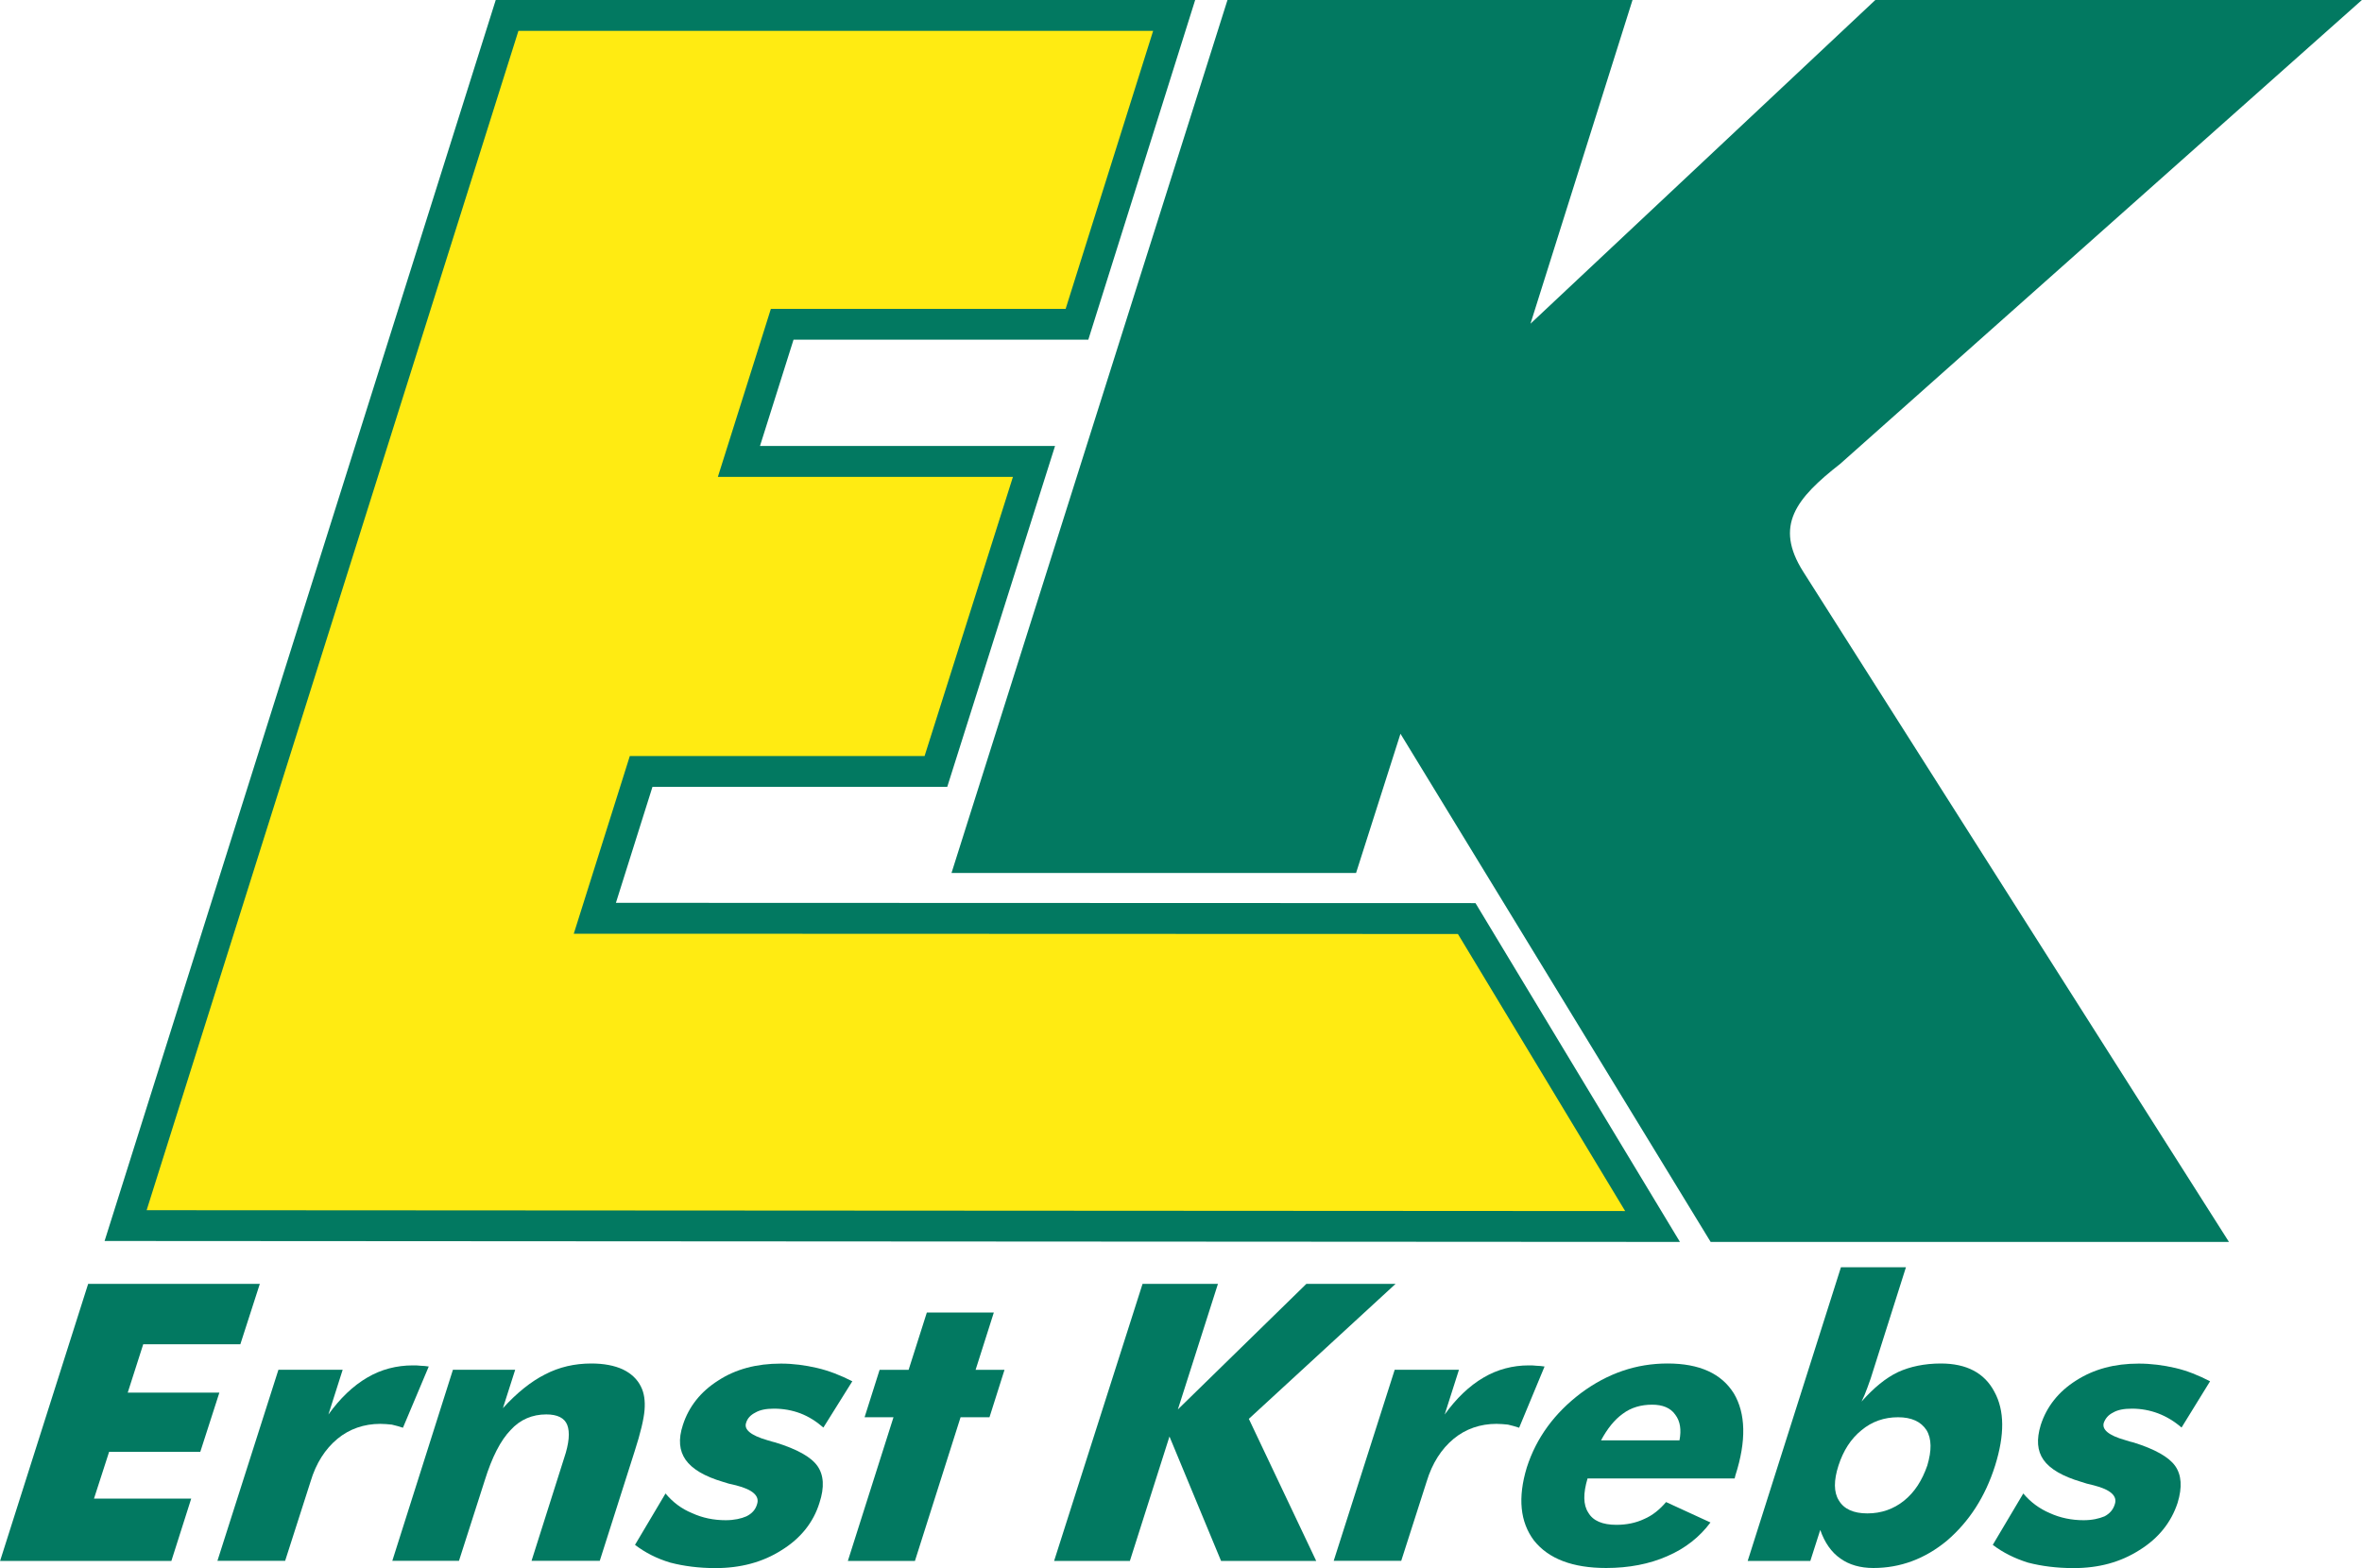
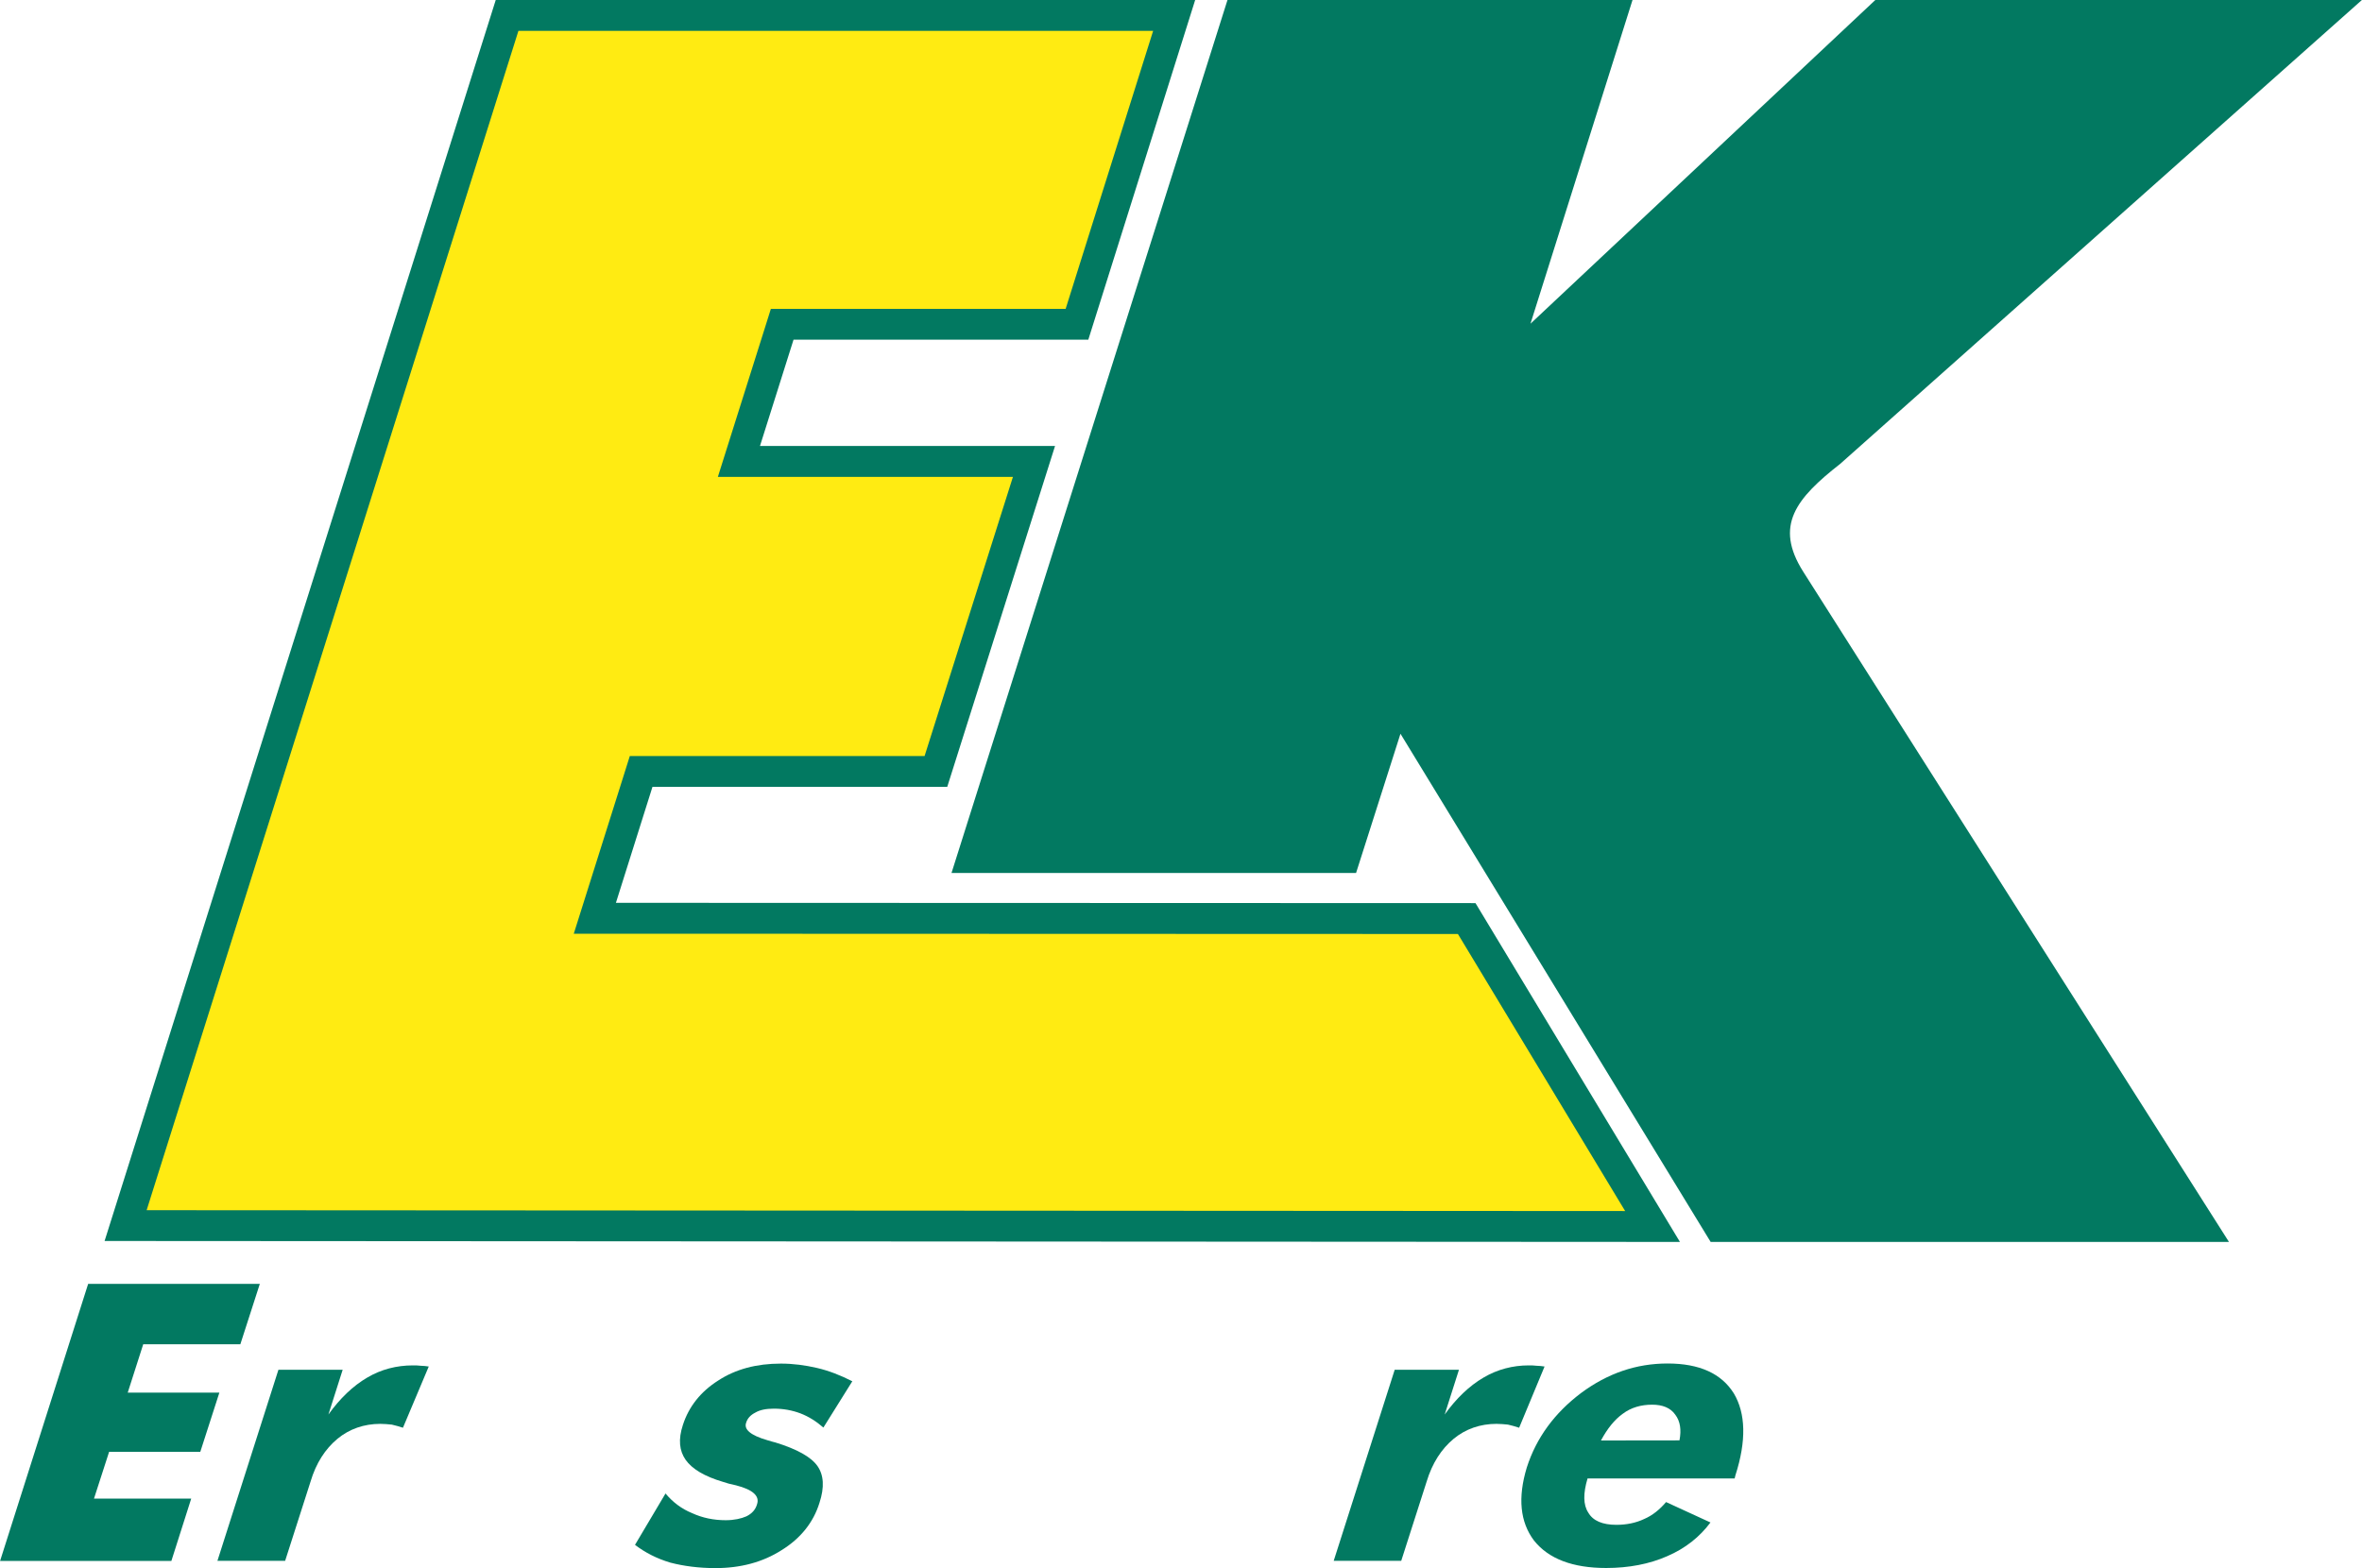
<svg xmlns="http://www.w3.org/2000/svg" version="1.1" id="Ebene_1" x="0px" y="0px" viewBox="0 0 250 166" style="enable-background:new 0 0 250 166;" xml:space="preserve">
  <style type="text/css"> .st0{fill:#1D1D1B;} .st1{fill:#FFEB12;} .st2{fill:#027961;} .st3{fill:#FFEB00;} .st4{fill:#3C63AB;} .st5{fill:#CFCFCF;} .st6{fill:#FFFFFF;} .st7{fill:#007958;} </style>
  <g>
    <g>
      <polygon class="st1" points="13.3,129.75 53.67,1.63 124.28,1.63 113.99,34.33 82.79,34.33 78.21,48.85 109.44,48.85 99.06,81.67 67.86,81.67 62.96,97.21 155.25,97.25 174.92,129.84 " />
      <path class="st2" d="M122.05,3.27l-9.26,29.43h-28.8h-2.4l-0.72,2.29l-3.55,11.25l-1.34,4.25h4.46h26.77l-9.35,29.55H69.06h-2.4 l-0.72,2.29L62.07,94.6l-1.34,4.25l4.45,0l89.13,0.03l17.7,29.33l-156.49-0.09L54.87,3.27H122.05 M126.5,0H52.47l-41.4,131.38 l166.74,0.1l-21.64-35.87l-90.98-0.03l3.87-12.28h31.2l11.41-36.09H80.44l3.55-11.25h31.2L126.5,0L126.5,0z" />
    </g>
    <path class="st2" d="M100.71,92.42L129.92,0h42.87l-10.8,34.27L198.49,0h51.5l-55.21,49.1c-4.7,3.68-7,6.55-3.93,11.41l45.07,70.97 h-54.86l-32.83-53.8l-4.7,14.74H100.71z" />
    <g>
      <polygon class="st2" points="0.01,165.25 9.33,135.92 27.5,135.92 25.44,142.31 15.16,142.31 13.52,147.43 23.22,147.43 21.2,153.7 11.55,153.7 9.95,158.65 20.24,158.65 18.14,165.25 " />
      <path class="st2" d="M23.01,165.25l6.46-20.24h6.8l-1.51,4.74c1.22-1.7,2.6-3.03,4.11-3.91c1.47-0.87,3.11-1.29,4.83-1.29 c0.25,0,0.55,0,0.84,0.04c0.29,0,0.55,0.04,0.84,0.08l-2.73,6.48c-0.38-0.12-0.8-0.25-1.18-0.33c-0.42-0.04-0.8-0.08-1.22-0.08 c-1.72,0-3.27,0.54-4.53,1.58c-1.3,1.08-2.27,2.58-2.85,4.53l-2.69,8.39H23.01z" />
-       <path class="st2" d="M41.52,165.25l6.42-20.24h6.59l-1.3,4.07c1.47-1.62,2.98-2.83,4.45-3.57c1.51-0.79,3.15-1.16,4.91-1.16 c1.3,0,2.43,0.21,3.32,0.62c0.88,0.42,1.55,1.04,1.93,1.83c0.34,0.67,0.46,1.5,0.38,2.49c-0.08,0.96-0.42,2.41-1.05,4.36 l-3.69,11.59h-7.22l3.44-10.85c0.55-1.62,0.63-2.78,0.34-3.53c-0.29-0.75-1.05-1.12-2.22-1.12c-1.47,0-2.77,0.54-3.78,1.66 c-1.05,1.08-1.97,2.87-2.73,5.32l-2.73,8.52H41.52z" />
      <path class="st2" d="M67.21,163.55l3.23-5.44c0.76,0.91,1.68,1.62,2.81,2.08c1.09,0.5,2.27,0.75,3.57,0.75 c0.88,0,1.64-0.17,2.18-0.41c0.59-0.29,0.97-0.71,1.13-1.29c0.29-0.87-0.46-1.54-2.22-1.99c-0.59-0.12-1.05-0.25-1.39-0.37 c-1.97-0.58-3.27-1.37-3.95-2.33c-0.67-0.96-0.8-2.16-0.29-3.7c0.63-1.95,1.89-3.53,3.74-4.7c1.85-1.21,4.07-1.79,6.63-1.79 c1.3,0,2.56,0.17,3.82,0.46c1.26,0.29,2.52,0.79,3.74,1.41l-3.06,4.9c-0.76-0.66-1.55-1.16-2.43-1.5c-0.88-0.33-1.8-0.5-2.81-0.5 c-0.8,0-1.47,0.12-1.97,0.42c-0.5,0.25-0.84,0.62-0.97,1.08c-0.25,0.71,0.5,1.33,2.22,1.83c0.38,0.12,0.71,0.21,0.88,0.25 c2.31,0.71,3.78,1.54,4.45,2.49c0.67,0.96,0.76,2.24,0.21,3.91c-0.63,2.04-1.97,3.74-3.99,4.99c-2.01,1.29-4.37,1.91-7.01,1.91 c-1.76,0-3.36-0.21-4.78-0.58C69.51,165,68.3,164.38,67.21,163.55z" />
-       <polygon class="st2" points="89.74,165.25 94.57,150.04 91.51,150.04 93.1,145.02 96.17,145.02 98.1,138.95 105.19,138.95 103.26,145.02 106.32,145.02 104.73,150.04 101.67,150.04 96.84,165.25 " />
-       <polygon class="st2" points="111.57,165.25 120.93,135.92 128.91,135.92 124.67,149.21 138.27,135.92 147.71,135.92 132.18,150.21 139.31,165.25 129.24,165.25 123.78,152.08 119.59,165.25 " />
      <path class="st2" d="M141.16,165.25l6.46-20.24h6.8l-1.51,4.74c1.22-1.7,2.6-3.03,4.11-3.91c1.47-0.87,3.11-1.29,4.78-1.29 c0.25,0,0.55,0,0.84,0.04c0.29,0,0.55,0.04,0.84,0.08l-2.69,6.48c-0.38-0.12-0.8-0.25-1.18-0.33c-0.42-0.04-0.8-0.08-1.22-0.08 c-1.72,0-3.27,0.54-4.53,1.58c-1.3,1.08-2.27,2.58-2.86,4.53l-2.69,8.39H141.16z" />
-       <path class="st2" d="M169.45,152.5c0.67-1.25,1.43-2.2,2.31-2.83c0.88-0.66,1.93-0.96,3.11-0.96c1.09,0,1.93,0.33,2.43,1.04 c0.55,0.71,0.67,1.62,0.46,2.74H169.45z M183.68,156.19c1.18-3.66,1.09-6.57-0.17-8.68c-1.3-2.08-3.61-3.16-7.01-3.16 c-3.32,0-6.34,1.04-9.15,3.12c-2.81,2.12-4.74,4.74-5.75,7.89c-0.97,3.2-0.71,5.78,0.76,7.73c1.55,1.95,4.11,2.91,7.64,2.91 c2.39,0,4.58-0.42,6.46-1.25c1.93-0.83,3.44-2.04,4.58-3.57l-4.7-2.16c-0.67,0.79-1.43,1.41-2.31,1.79 c-0.88,0.42-1.89,0.62-2.94,0.62c-1.47,0-2.48-0.42-2.98-1.29c-0.55-0.83-0.55-2.04-0.08-3.62h15.57L183.68,156.19z" />
-       <path class="st2" d="M197.03,151.41c1.09-0.91,2.39-1.37,3.86-1.37c1.43,0,2.43,0.46,3.02,1.37c0.55,0.91,0.55,2.16,0.08,3.74 c-0.55,1.58-1.34,2.83-2.48,3.74c-1.09,0.87-2.39,1.33-3.86,1.33c-1.47,0-2.48-0.46-3.02-1.37c-0.55-0.87-0.55-2.12-0.04-3.7 C195.1,153.58,195.89,152.33,197.03,151.41z M184.98,165.25h6.63l1.05-3.28c0.46,1.33,1.18,2.37,2.14,3.03c0.92,0.66,2.1,1,3.48,1 c2.85,0,5.46-0.96,7.81-2.91c2.31-1.99,4.03-4.61,5.08-7.94c1.01-3.24,1.01-5.82-0.08-7.81c-1.05-1.99-2.94-2.99-5.67-2.99 c-1.72,0-3.27,0.33-4.53,0.91c-1.3,0.62-2.56,1.66-3.86,3.12c0.21-0.42,0.42-0.91,0.63-1.5c0.21-0.54,0.46-1.29,0.71-2.12 l3.36-10.6h-6.88L184.98,165.25z" />
-       <path class="st2" d="M210.92,163.55l3.23-5.44c0.76,0.91,1.72,1.62,2.81,2.08c1.09,0.5,2.31,0.75,3.57,0.75 c0.92,0,1.64-0.17,2.22-0.41c0.55-0.29,0.92-0.71,1.09-1.29c0.29-0.87-0.46-1.54-2.22-1.99c-0.55-0.12-1.01-0.25-1.34-0.37 c-1.97-0.58-3.32-1.37-3.99-2.33c-0.67-0.96-0.76-2.16-0.29-3.7c0.63-1.95,1.89-3.53,3.74-4.7c1.89-1.21,4.07-1.79,6.63-1.79 c1.3,0,2.6,0.17,3.86,0.46c1.26,0.29,2.48,0.79,3.69,1.41l-3.02,4.9c-0.76-0.66-1.59-1.16-2.48-1.5c-0.88-0.33-1.8-0.5-2.77-0.5 c-0.84,0-1.51,0.12-2.01,0.42c-0.5,0.25-0.8,0.62-0.97,1.08c-0.21,0.71,0.5,1.33,2.27,1.83c0.38,0.12,0.67,0.21,0.88,0.25 c2.27,0.71,3.74,1.54,4.41,2.49c0.67,0.96,0.76,2.24,0.25,3.91c-0.67,2.04-2.01,3.74-4.03,4.99c-2.02,1.29-4.32,1.91-6.97,1.91 c-1.8,0-3.4-0.21-4.83-0.58C213.27,165,212.01,164.38,210.92,163.55z" />
+       <path class="st2" d="M169.45,152.5c0.67-1.25,1.43-2.2,2.31-2.83c0.88-0.66,1.93-0.96,3.11-0.96c1.09,0,1.93,0.33,2.43,1.04 c0.55,0.71,0.67,1.62,0.46,2.74z M183.68,156.19c1.18-3.66,1.09-6.57-0.17-8.68c-1.3-2.08-3.61-3.16-7.01-3.16 c-3.32,0-6.34,1.04-9.15,3.12c-2.81,2.12-4.74,4.74-5.75,7.89c-0.97,3.2-0.71,5.78,0.76,7.73c1.55,1.95,4.11,2.91,7.64,2.91 c2.39,0,4.58-0.42,6.46-1.25c1.93-0.83,3.44-2.04,4.58-3.57l-4.7-2.16c-0.67,0.79-1.43,1.41-2.31,1.79 c-0.88,0.42-1.89,0.62-2.94,0.62c-1.47,0-2.48-0.42-2.98-1.29c-0.55-0.83-0.55-2.04-0.08-3.62h15.57L183.68,156.19z" />
    </g>
  </g>
</svg>